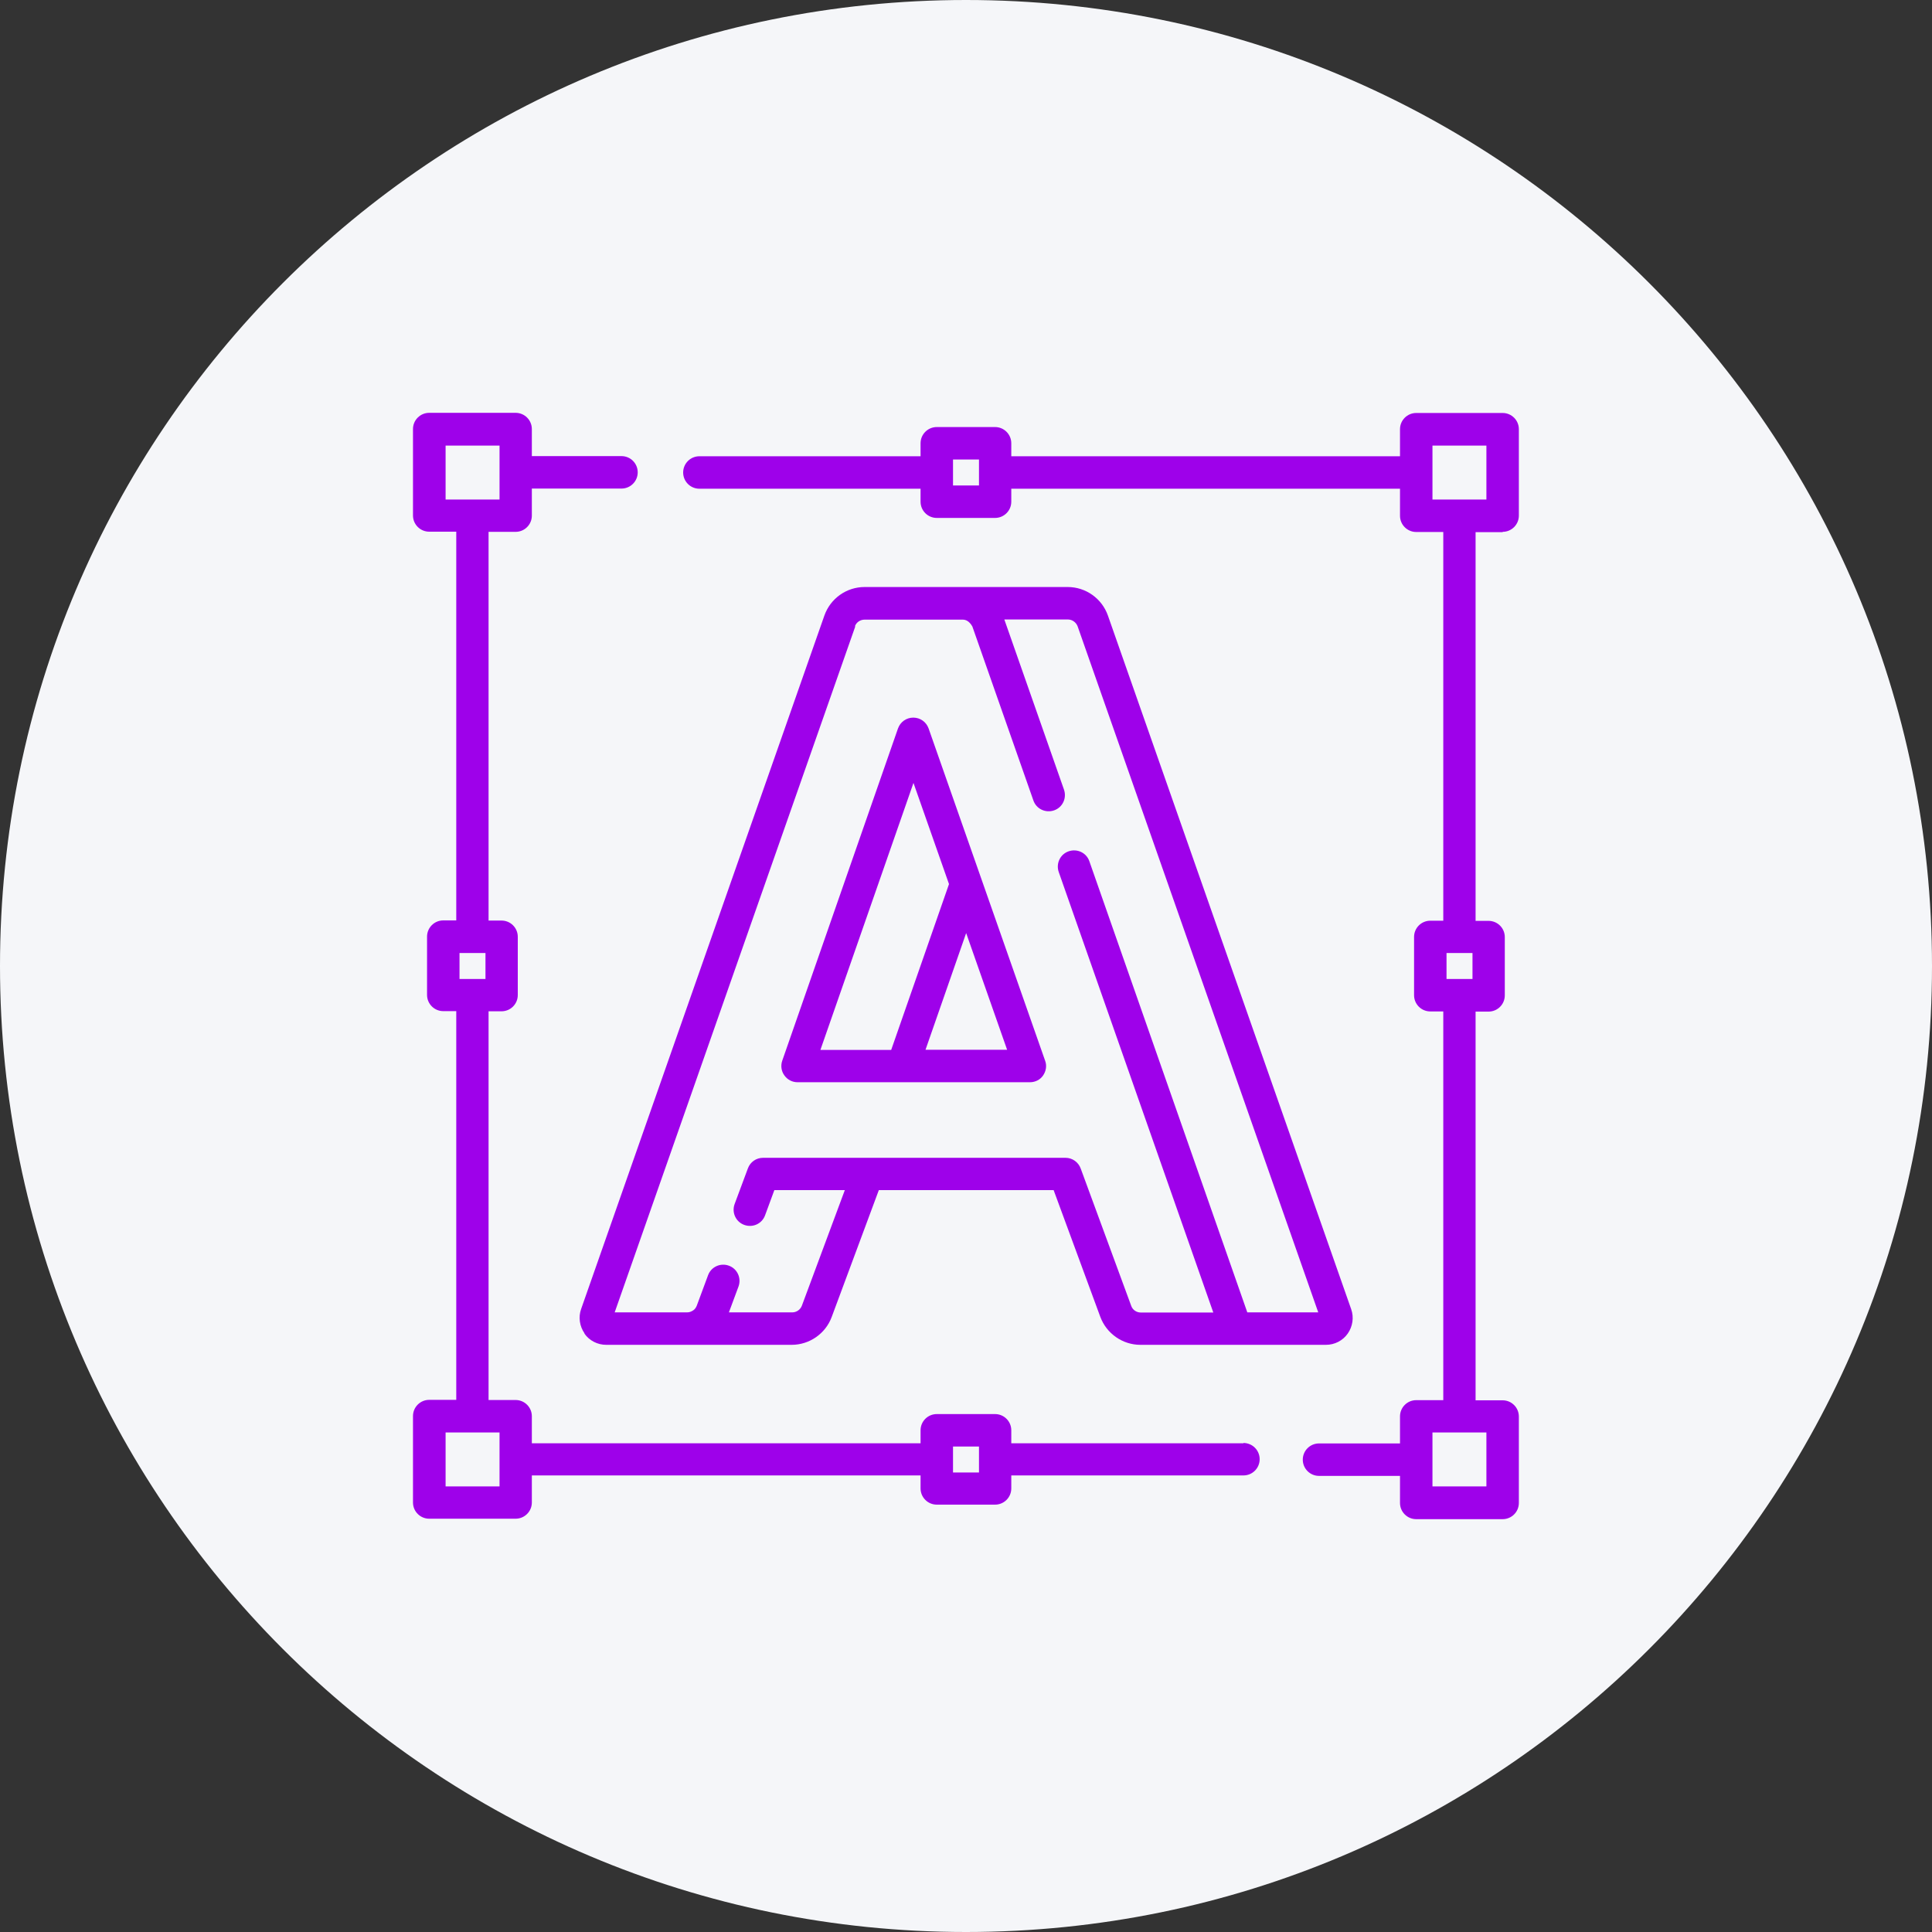
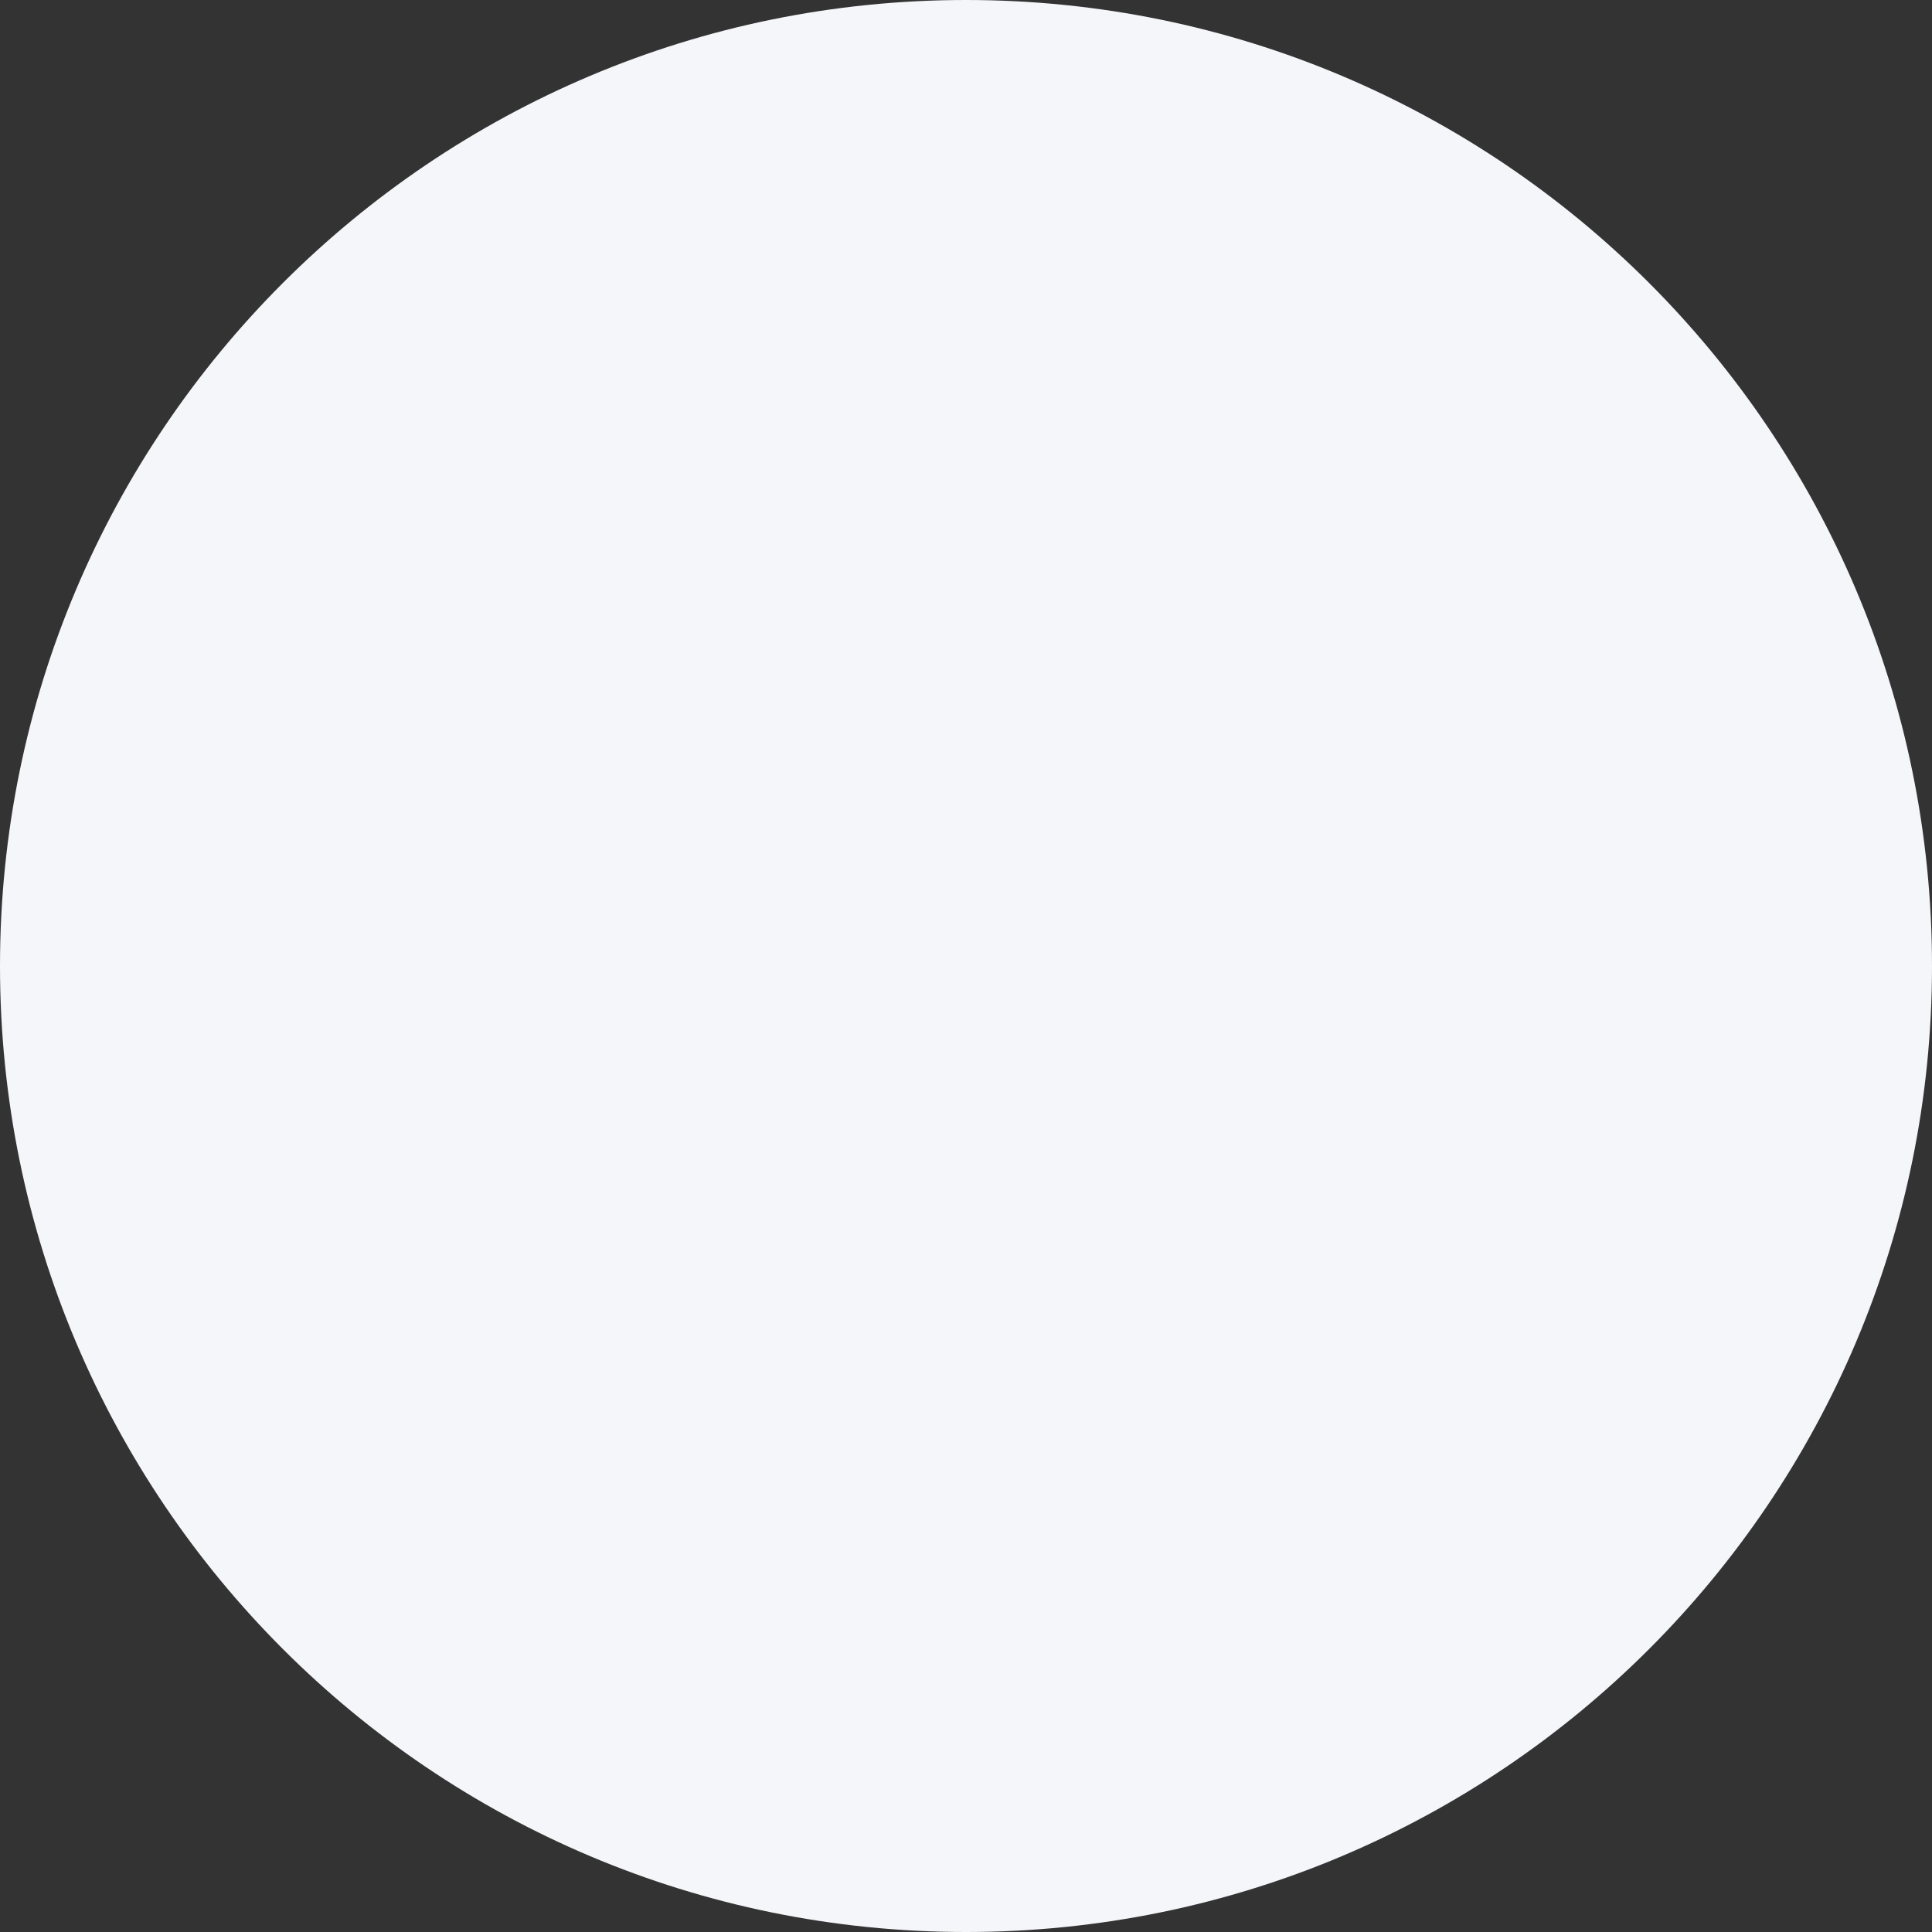
<svg xmlns="http://www.w3.org/2000/svg" id="uuid-cf25178f-2b1c-4d33-b33c-cee7ca8c9dd6" data-name="Ebene 2" viewBox="0 0 125 125" width="125" height="125">
  <rect x="0" y="0" width="125" height="125" fill="#333333" stroke="none" />
  <g id="uuid-cceea35f-338c-4842-9674-7a6d05c0df45" data-name="Ebene 1">
    <g id="uuid-d1729061-814c-4e15-9928-72c95fb6f657" data-name="Gruppe 18418">
      <path id="uuid-c806411a-93fb-40aa-8245-f1e487cc2640" data-name="Pfad 90016" d="M62.5,0c34.52,0,62.5,27.98,62.5,62.5s-27.98,62.5-62.5,62.5S0,97.02,0,62.5,27.98,0,62.5,0Z" style="fill: #f5f6f9; stroke-width: 0px;" />
      <g>
-         <path d="M80.45,93.38h-15.02v-.84c0-.58-.47-1.05-1.05-1.05h-3.77c-.58,0-1.05.47-1.05,1.05v.84h-25.15v-1.75c0-.58-.47-1.05-1.05-1.05h-1.75v-25.15h.84c.58,0,1.05-.47,1.05-1.05v-3.77c0-.58-.47-1.05-1.05-1.05h-.84v-25.15h1.75c.58,0,1.05-.47,1.05-1.05v-1.75h5.8c.58,0,1.05-.47,1.05-1.05s-.47-1.05-1.05-1.05h-5.8v-1.75c0-.58-.47-1.05-1.05-1.05h-5.59c-.58,0-1.05.47-1.05,1.05v5.59c0,.58.47,1.05,1.05,1.05h1.75v25.15h-.84c-.58,0-1.05.47-1.05,1.05v3.77c0,.58.47,1.05,1.05,1.05h.84v25.15h-1.75c-.58,0-1.05.47-1.05,1.05v5.59c0,.58.47,1.05,1.05,1.05h5.59c.58,0,1.05-.47,1.05-1.05v-1.75h25.15v.84c0,.58.47,1.05,1.05,1.05h3.77c.58,0,1.05-.47,1.05-1.05v-.84h15.02c.58,0,1.05-.47,1.05-1.05s-.47-1.05-1.05-1.05ZM28.83,28.83h3.49v3.49h-3.49v-3.49ZM29.73,61.66h1.68v1.68h-1.68v-1.68ZM32.32,96.17h-3.49v-3.49h3.49v3.49ZM63.34,95.27h-1.68v-1.68h1.68v1.68Z" style="fill: #9e01ea; stroke-width: 0px;" />
-         <path d="M97.22,34.41c.58,0,1.05-.47,1.05-1.05v-5.59c0-.58-.47-1.05-1.05-1.05h-5.59c-.58,0-1.05.47-1.05,1.05v1.75h-25.15v-.84c0-.58-.47-1.05-1.05-1.05h-3.77c-.58,0-1.05.47-1.05,1.05v.84h-14.31c-.58,0-1.05.47-1.05,1.05s.47,1.05,1.05,1.05h14.31v.84c0,.58.47,1.05,1.05,1.05h3.77c.58,0,1.05-.47,1.05-1.05v-.84h25.15v1.75c0,.58.47,1.05,1.05,1.05h1.75v25.15h-.84c-.58,0-1.05.47-1.05,1.05v3.77c0,.58.47,1.05,1.05,1.05h.84v25.15h-1.75c-.58,0-1.05.47-1.05,1.05v1.75h-5.24c-.58,0-1.05.47-1.05,1.05s.47,1.05,1.05,1.05h5.24v1.75c0,.58.47,1.05,1.05,1.05h5.59c.58,0,1.05-.47,1.05-1.05v-5.59c0-.58-.47-1.05-1.05-1.05h-1.75v-25.15h.84c.58,0,1.05-.47,1.05-1.05v-3.77c0-.58-.47-1.05-1.05-1.05h-.84v-25.15h1.75ZM63.34,31.41h-1.68v-1.68h1.68v1.68ZM96.17,96.17h-3.49v-3.49h3.49v3.49ZM95.27,63.34h-1.68v-1.68h1.68v1.68ZM92.68,28.83h3.49v3.49h-3.49v-3.49Z" style="fill: #9e01ea; stroke-width: 0px;" />
-         <path d="M37.81,86.28c.32.46.85.73,1.41.73h12c1.15,0,2.19-.72,2.59-1.8l3.05-8.21h11.31l3.02,8.2c.4,1.08,1.44,1.81,2.59,1.81h12.01c.56,0,1.09-.27,1.41-.73.32-.46.41-1.05.22-1.58l-15.74-44.88c-.39-1.1-1.43-1.84-2.6-1.84h-13.14c-1.17,0-2.21.74-2.6,1.84l-15.74,44.87c-.19.53-.1,1.12.22,1.58h0ZM55.31,40.53c.09-.27.35-.44.63-.44h6.34c.22,0,.43.1.63.44l3.95,11.26c.19.55.79.83,1.34.64s.83-.79.64-1.34l-3.86-11.01h4.11c.28,0,.53.18.63.44l15.57,44.39h-4.59c-.02-.07-10.22-29.19-10.22-29.19-.19-.55-.79-.83-1.34-.64-.55.19-.83.79-.64,1.34l10,28.5h-4.69c-.28,0-.53-.17-.62-.43l-3.27-8.89c-.15-.41-.54-.69-.98-.69h-19.57c-.44,0-.83.27-.98.68l-.86,2.31c-.2.54.07,1.15.62,1.35s1.15-.07,1.35-.62l.6-1.63h4.56l-2.78,7.48c-.1.26-.35.43-.62.43h-4.1l.62-1.67c.2-.54-.07-1.15-.62-1.35-.54-.2-1.15.07-1.35.62l-.73,1.97c-.05.12-.12.23-.23.3-.12.08-.25.13-.39.13h-4.69l15.57-44.39Z" style="fill: #9e01ea; stroke-width: 0px;" />
-         <path d="M51.61,70.02h15.03c.34,0,.66-.16.85-.44s.25-.63.13-.95l-7.54-21.5c-.15-.42-.54-.7-.99-.7h0c-.45,0-.84.28-.99.7l-7.49,21.5c-.11.32-.06.68.14.95.2.28.51.44.85.44h0ZM59.88,67.92l2.63-7.55,2.65,7.55h-5.28ZM59.1,50.65l2.3,6.55-3.74,10.73h-4.58l6.02-17.27Z" style="fill: #9e01ea; stroke-width: 0px;" />
-       </g>
+         </g>
    </g>
  </g>
</svg>